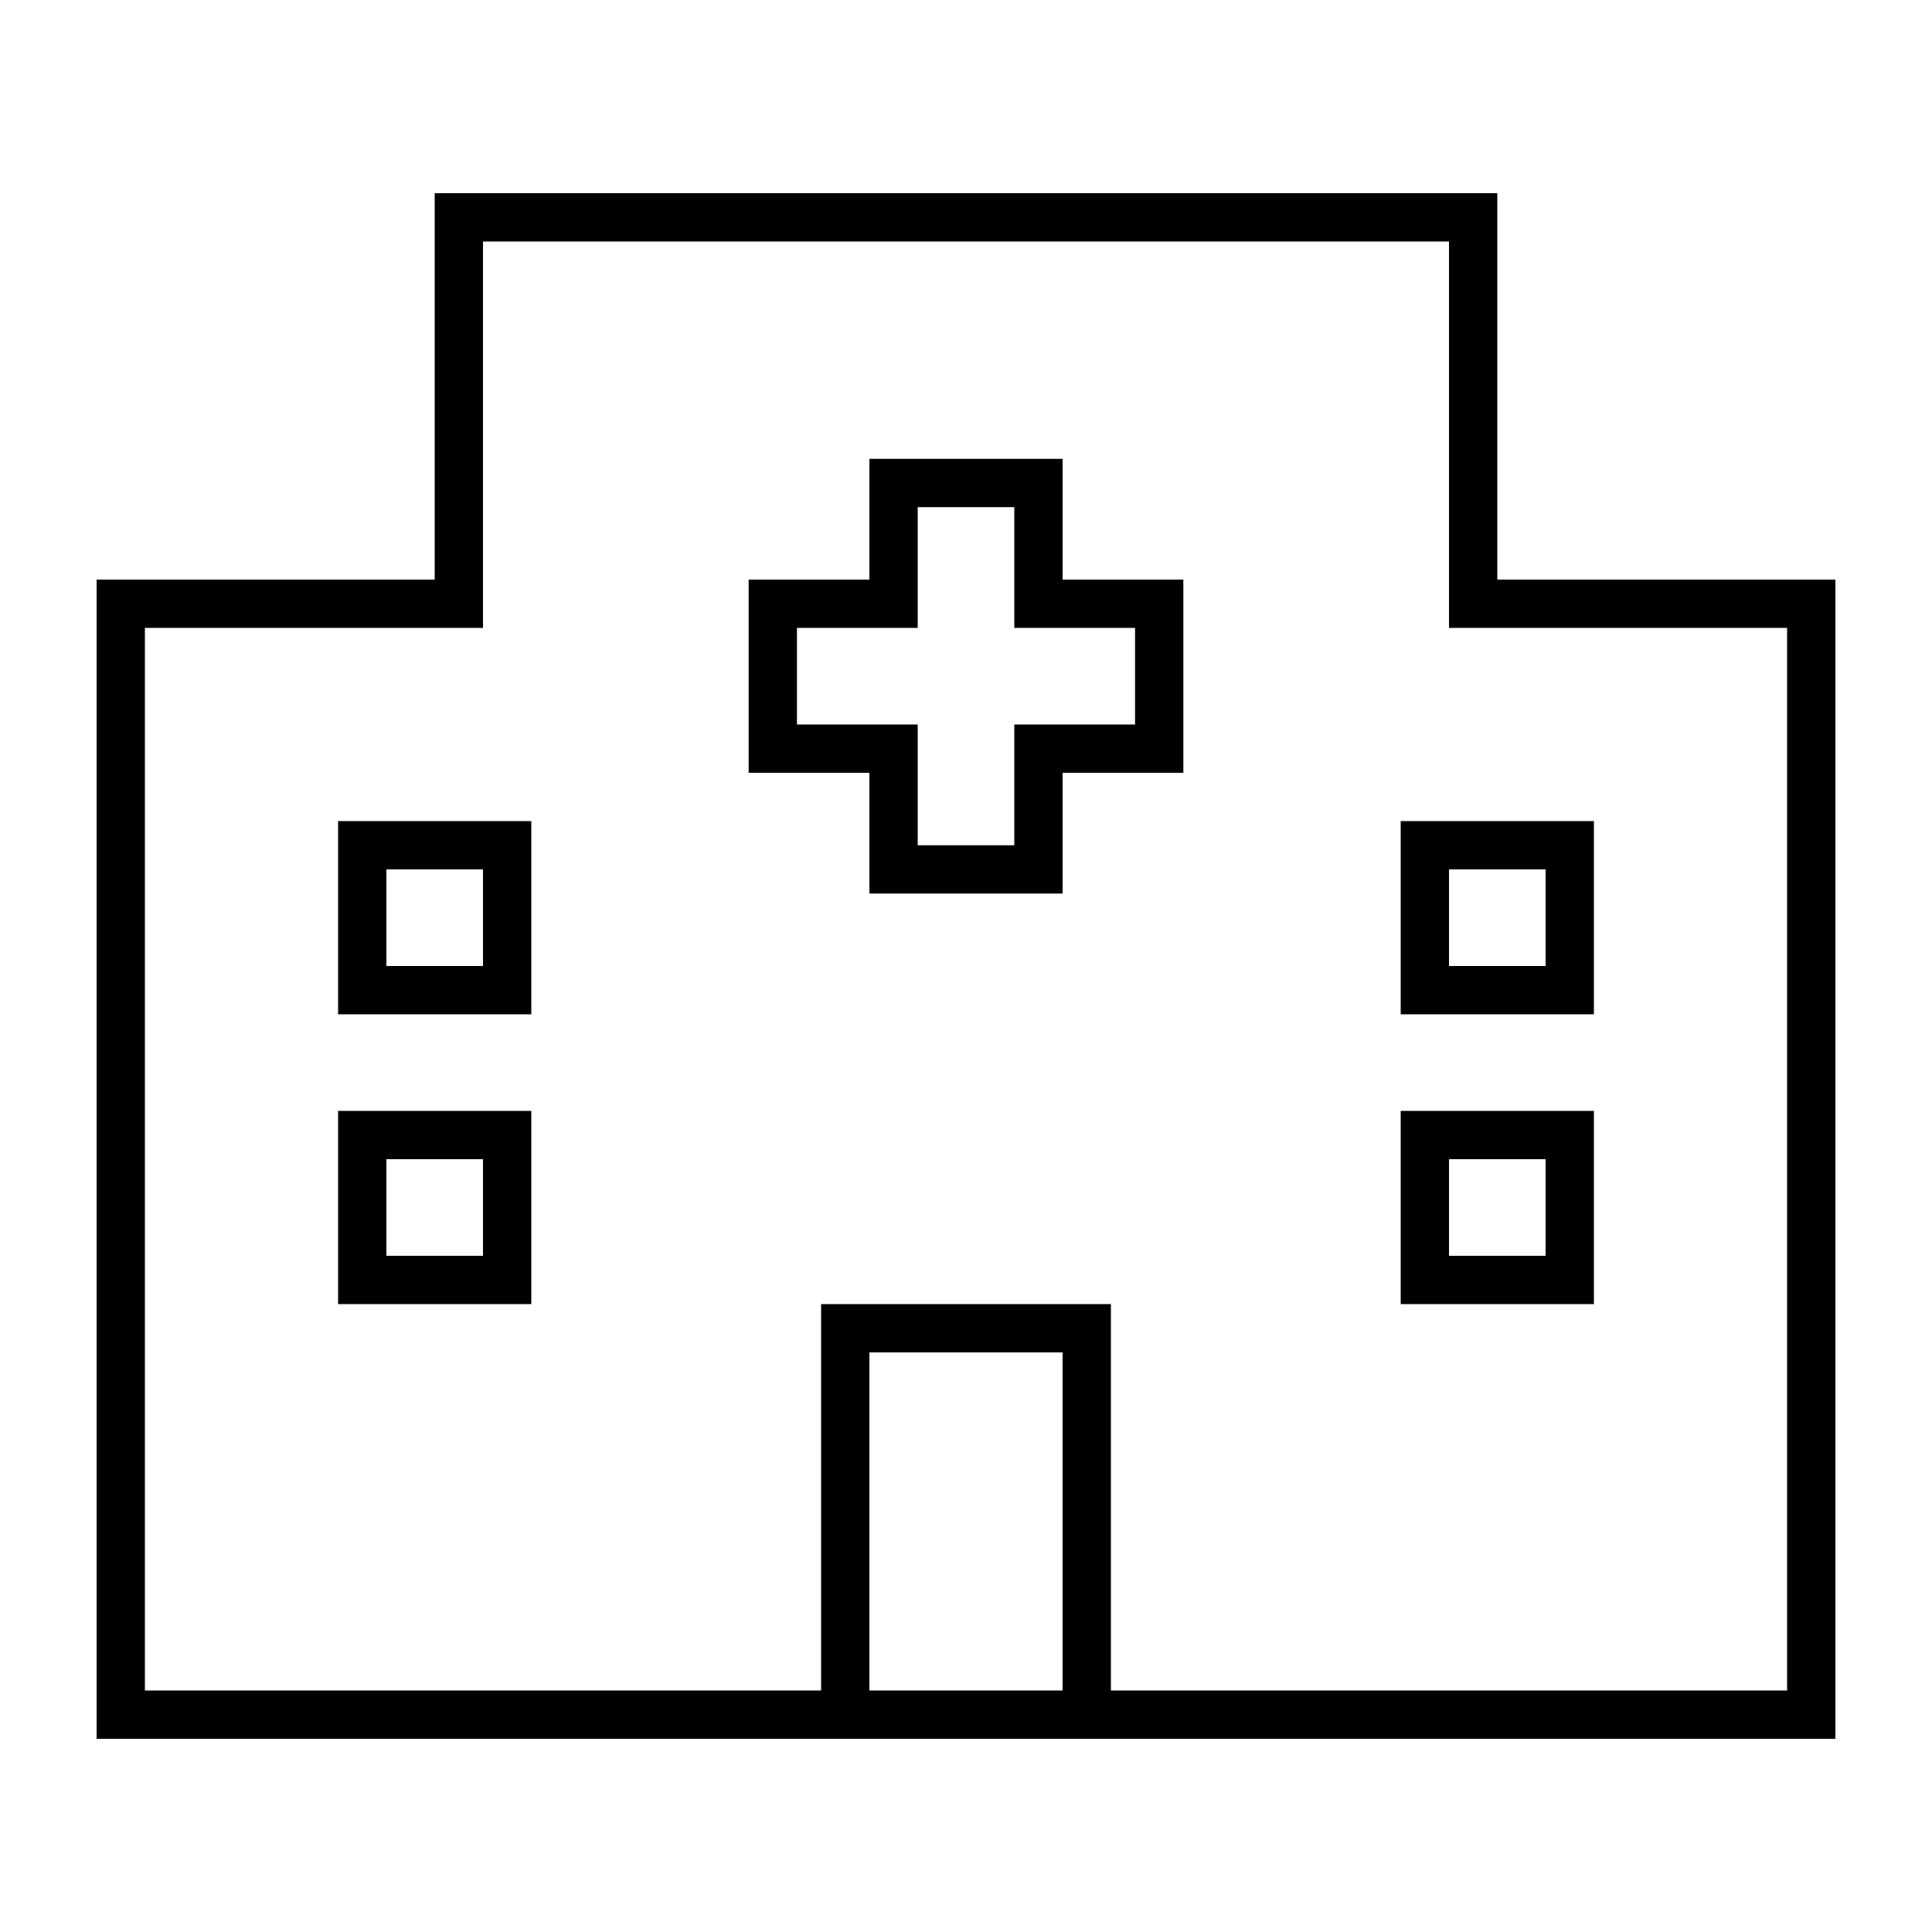
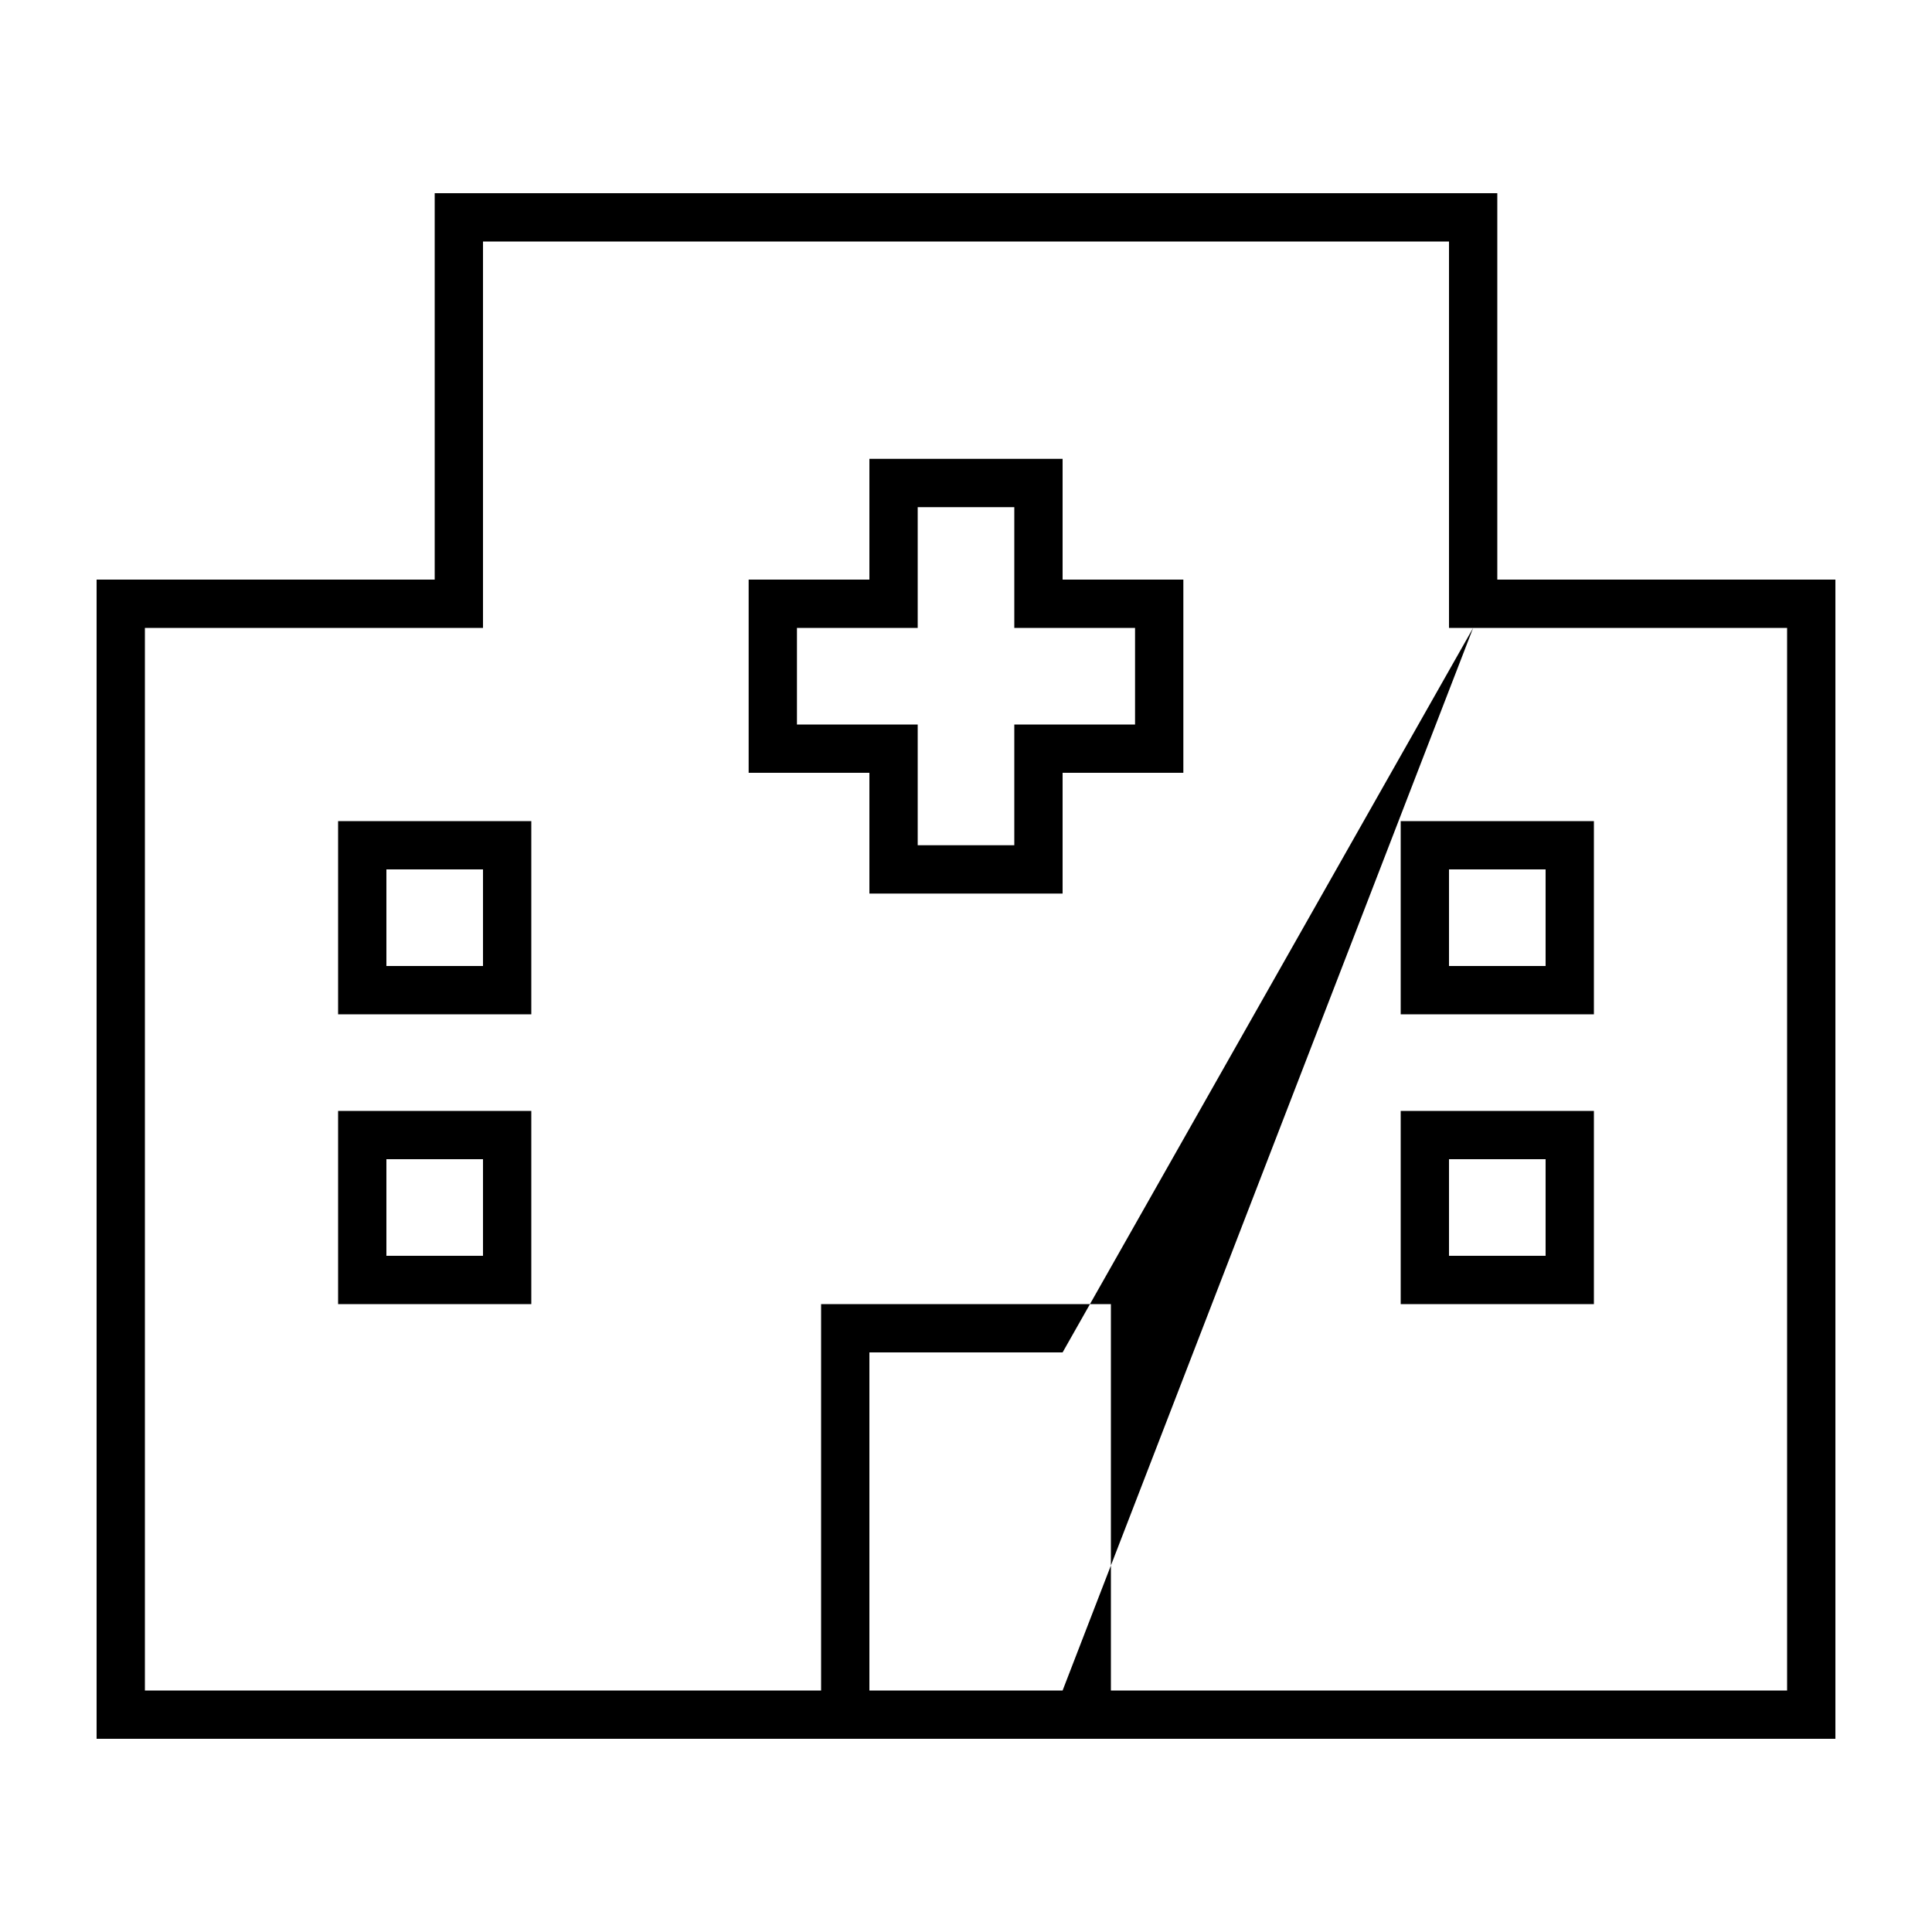
<svg xmlns="http://www.w3.org/2000/svg" viewBox="0 0 640 640">
-   <path fill="currentColor" d="M144 64L496 64L496 192L608 192L608 576L32 576L32 192L144 192L144 64zM488 208L480 208L480 80L160 80L160 208L48 208L48 560L272 560L272 432L368 432L368 560L592 560L592 208L488 208zM352 560L352 448L288 448L288 560L352 560zM120 368L176 368L176 432L112 432L112 368L120 368zM128 416L160 416L160 384L128 384L128 416zM112 272L176 272L176 336L112 336L112 272zM128 288L128 320L160 320L160 288L128 288zM472 368L528 368L528 432L464 432L464 368L472 368zM480 416L512 416L512 384L480 384L480 416zM464 272L528 272L528 336L464 336L464 272zM480 288L480 320L512 320L512 288L480 288zM296 152L352 152L352 192L392 192L392 256L352 256L352 296L288 296L288 256L248 256L248 192L288 192L288 152L296 152zM304 200L304 208L264 208L264 240L304 240L304 280L336 280L336 240L376 240L376 208L336 208L336 168L304 168L304 200z" />
+   <path fill="currentColor" d="M144 64L496 64L496 192L608 192L608 576L32 576L32 192L144 192L144 64zM488 208L480 208L480 80L160 80L160 208L48 208L48 560L272 560L272 432L368 432L368 560L592 560L592 208L488 208zL352 448L288 448L288 560L352 560zM120 368L176 368L176 432L112 432L112 368L120 368zM128 416L160 416L160 384L128 384L128 416zM112 272L176 272L176 336L112 336L112 272zM128 288L128 320L160 320L160 288L128 288zM472 368L528 368L528 432L464 432L464 368L472 368zM480 416L512 416L512 384L480 384L480 416zM464 272L528 272L528 336L464 336L464 272zM480 288L480 320L512 320L512 288L480 288zM296 152L352 152L352 192L392 192L392 256L352 256L352 296L288 296L288 256L248 256L248 192L288 192L288 152L296 152zM304 200L304 208L264 208L264 240L304 240L304 280L336 280L336 240L376 240L376 208L336 208L336 168L304 168L304 200z" />
</svg>